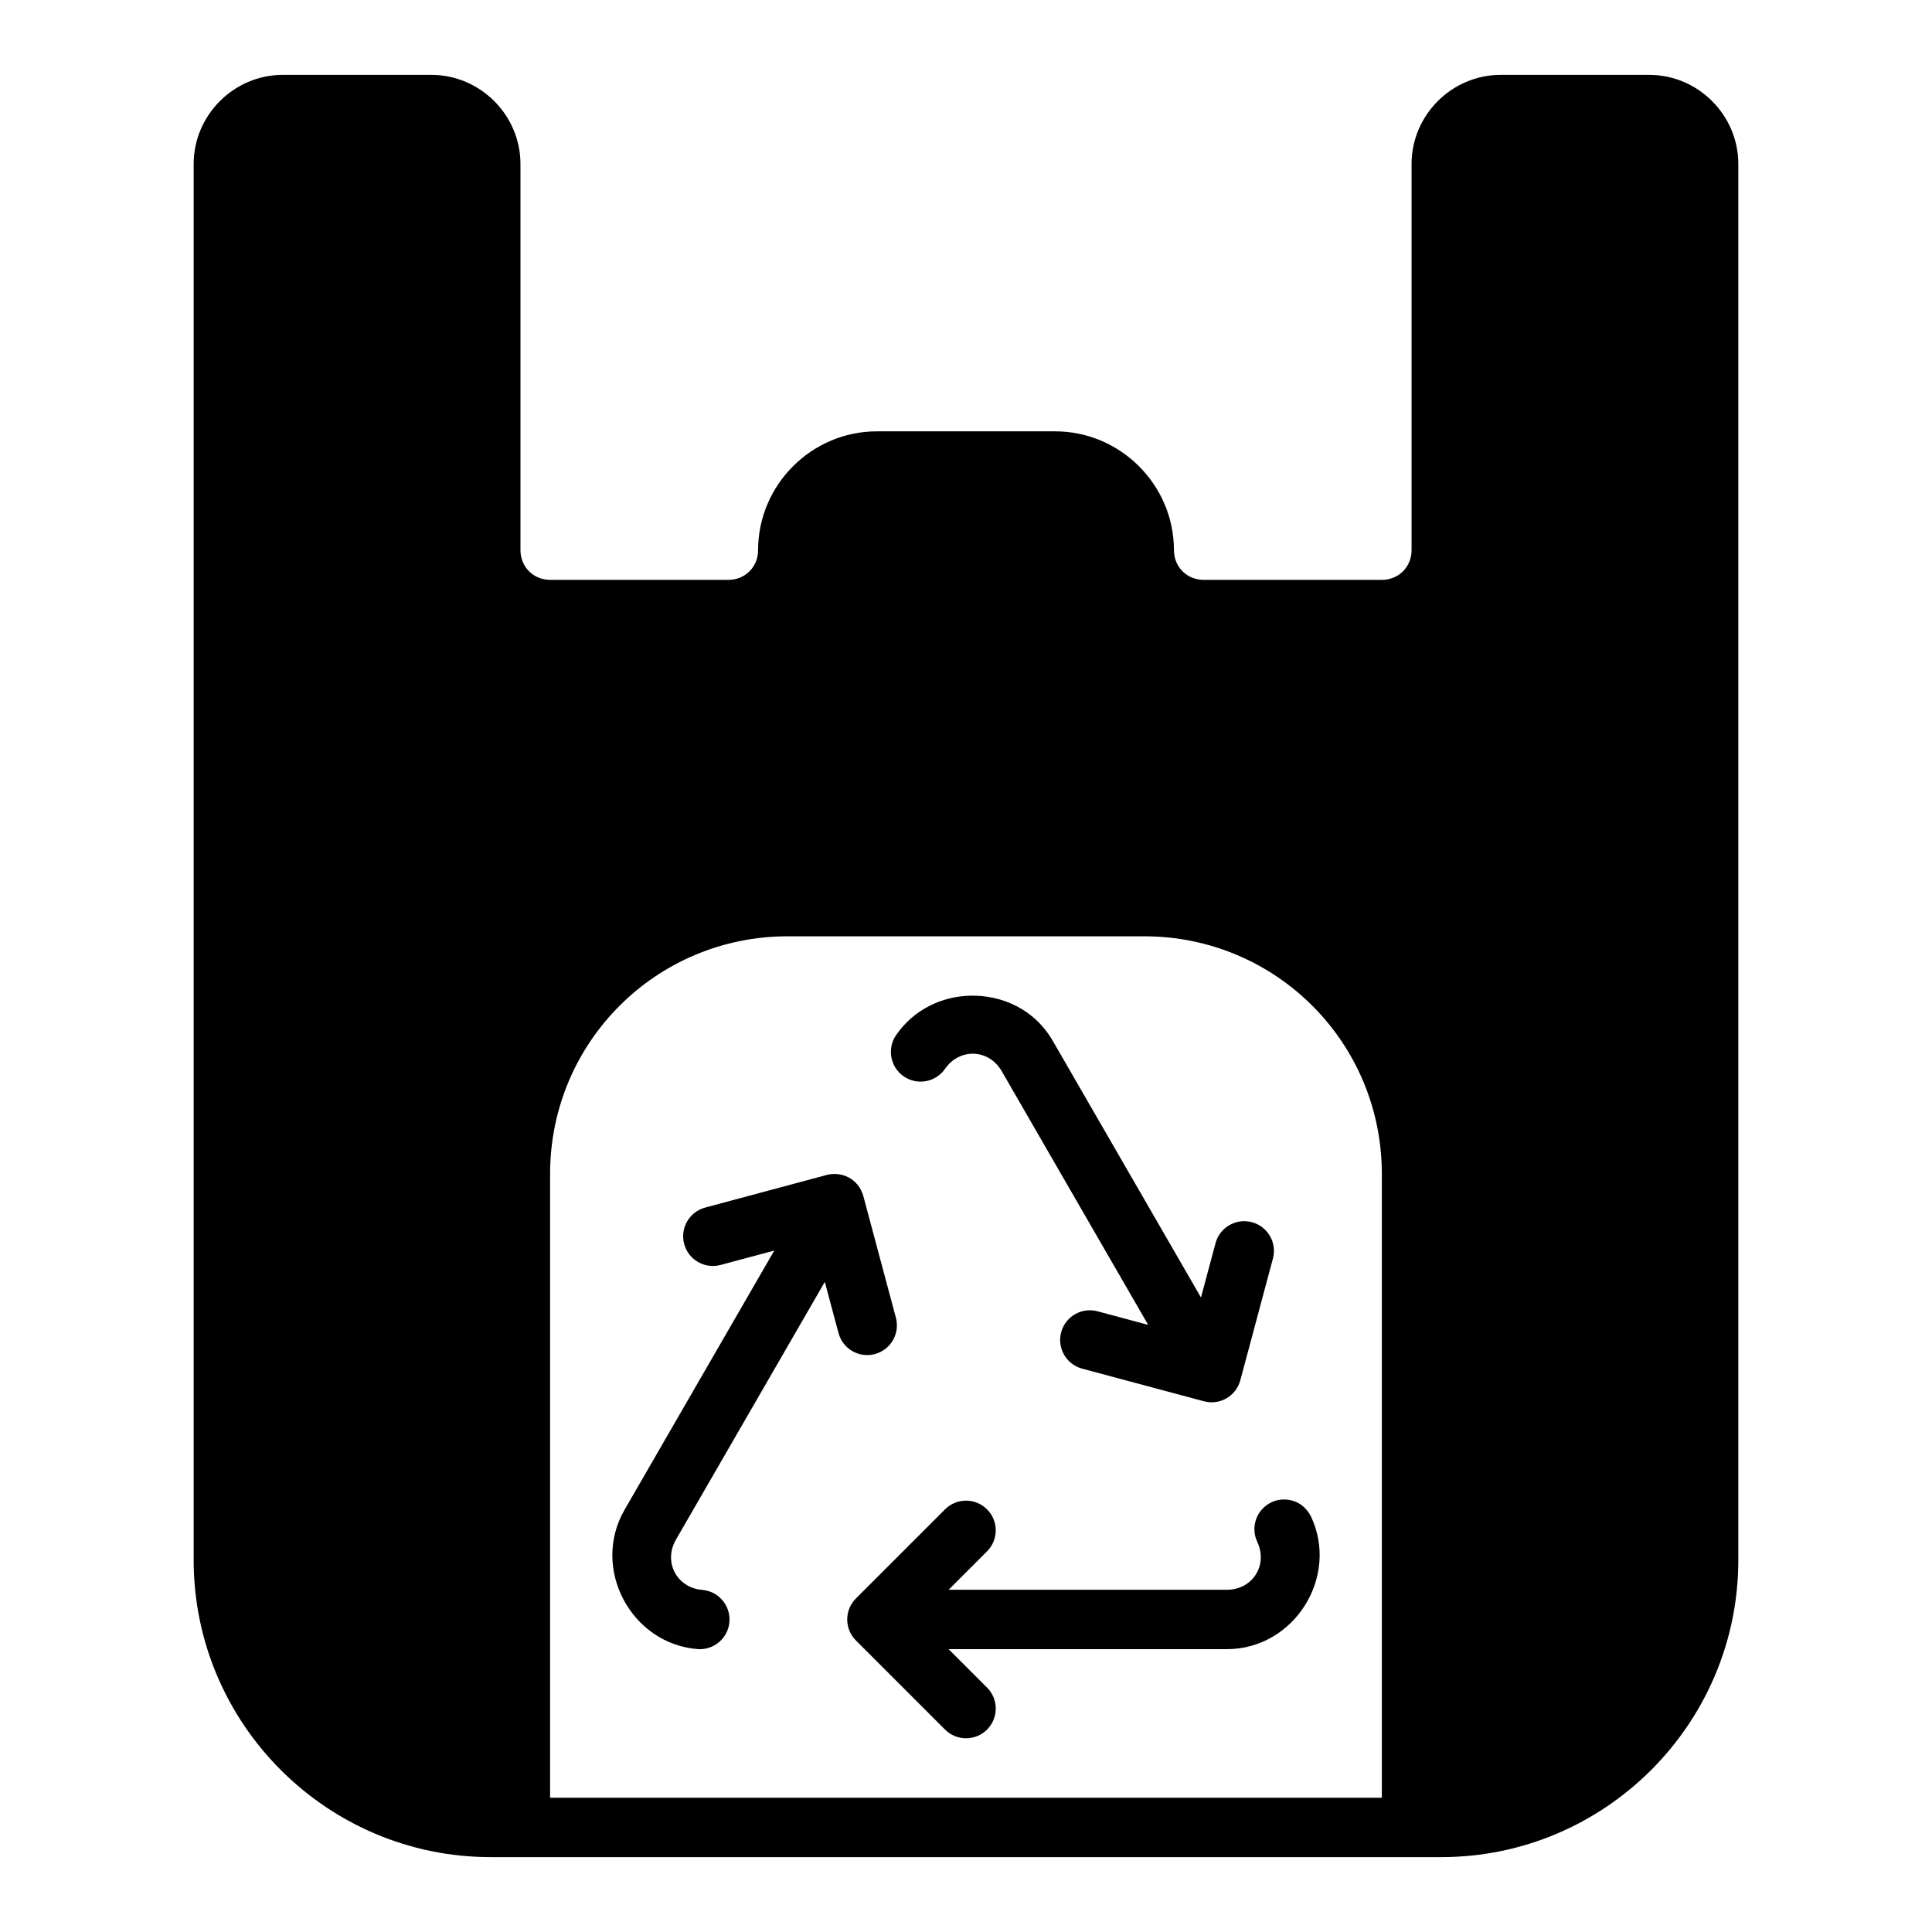
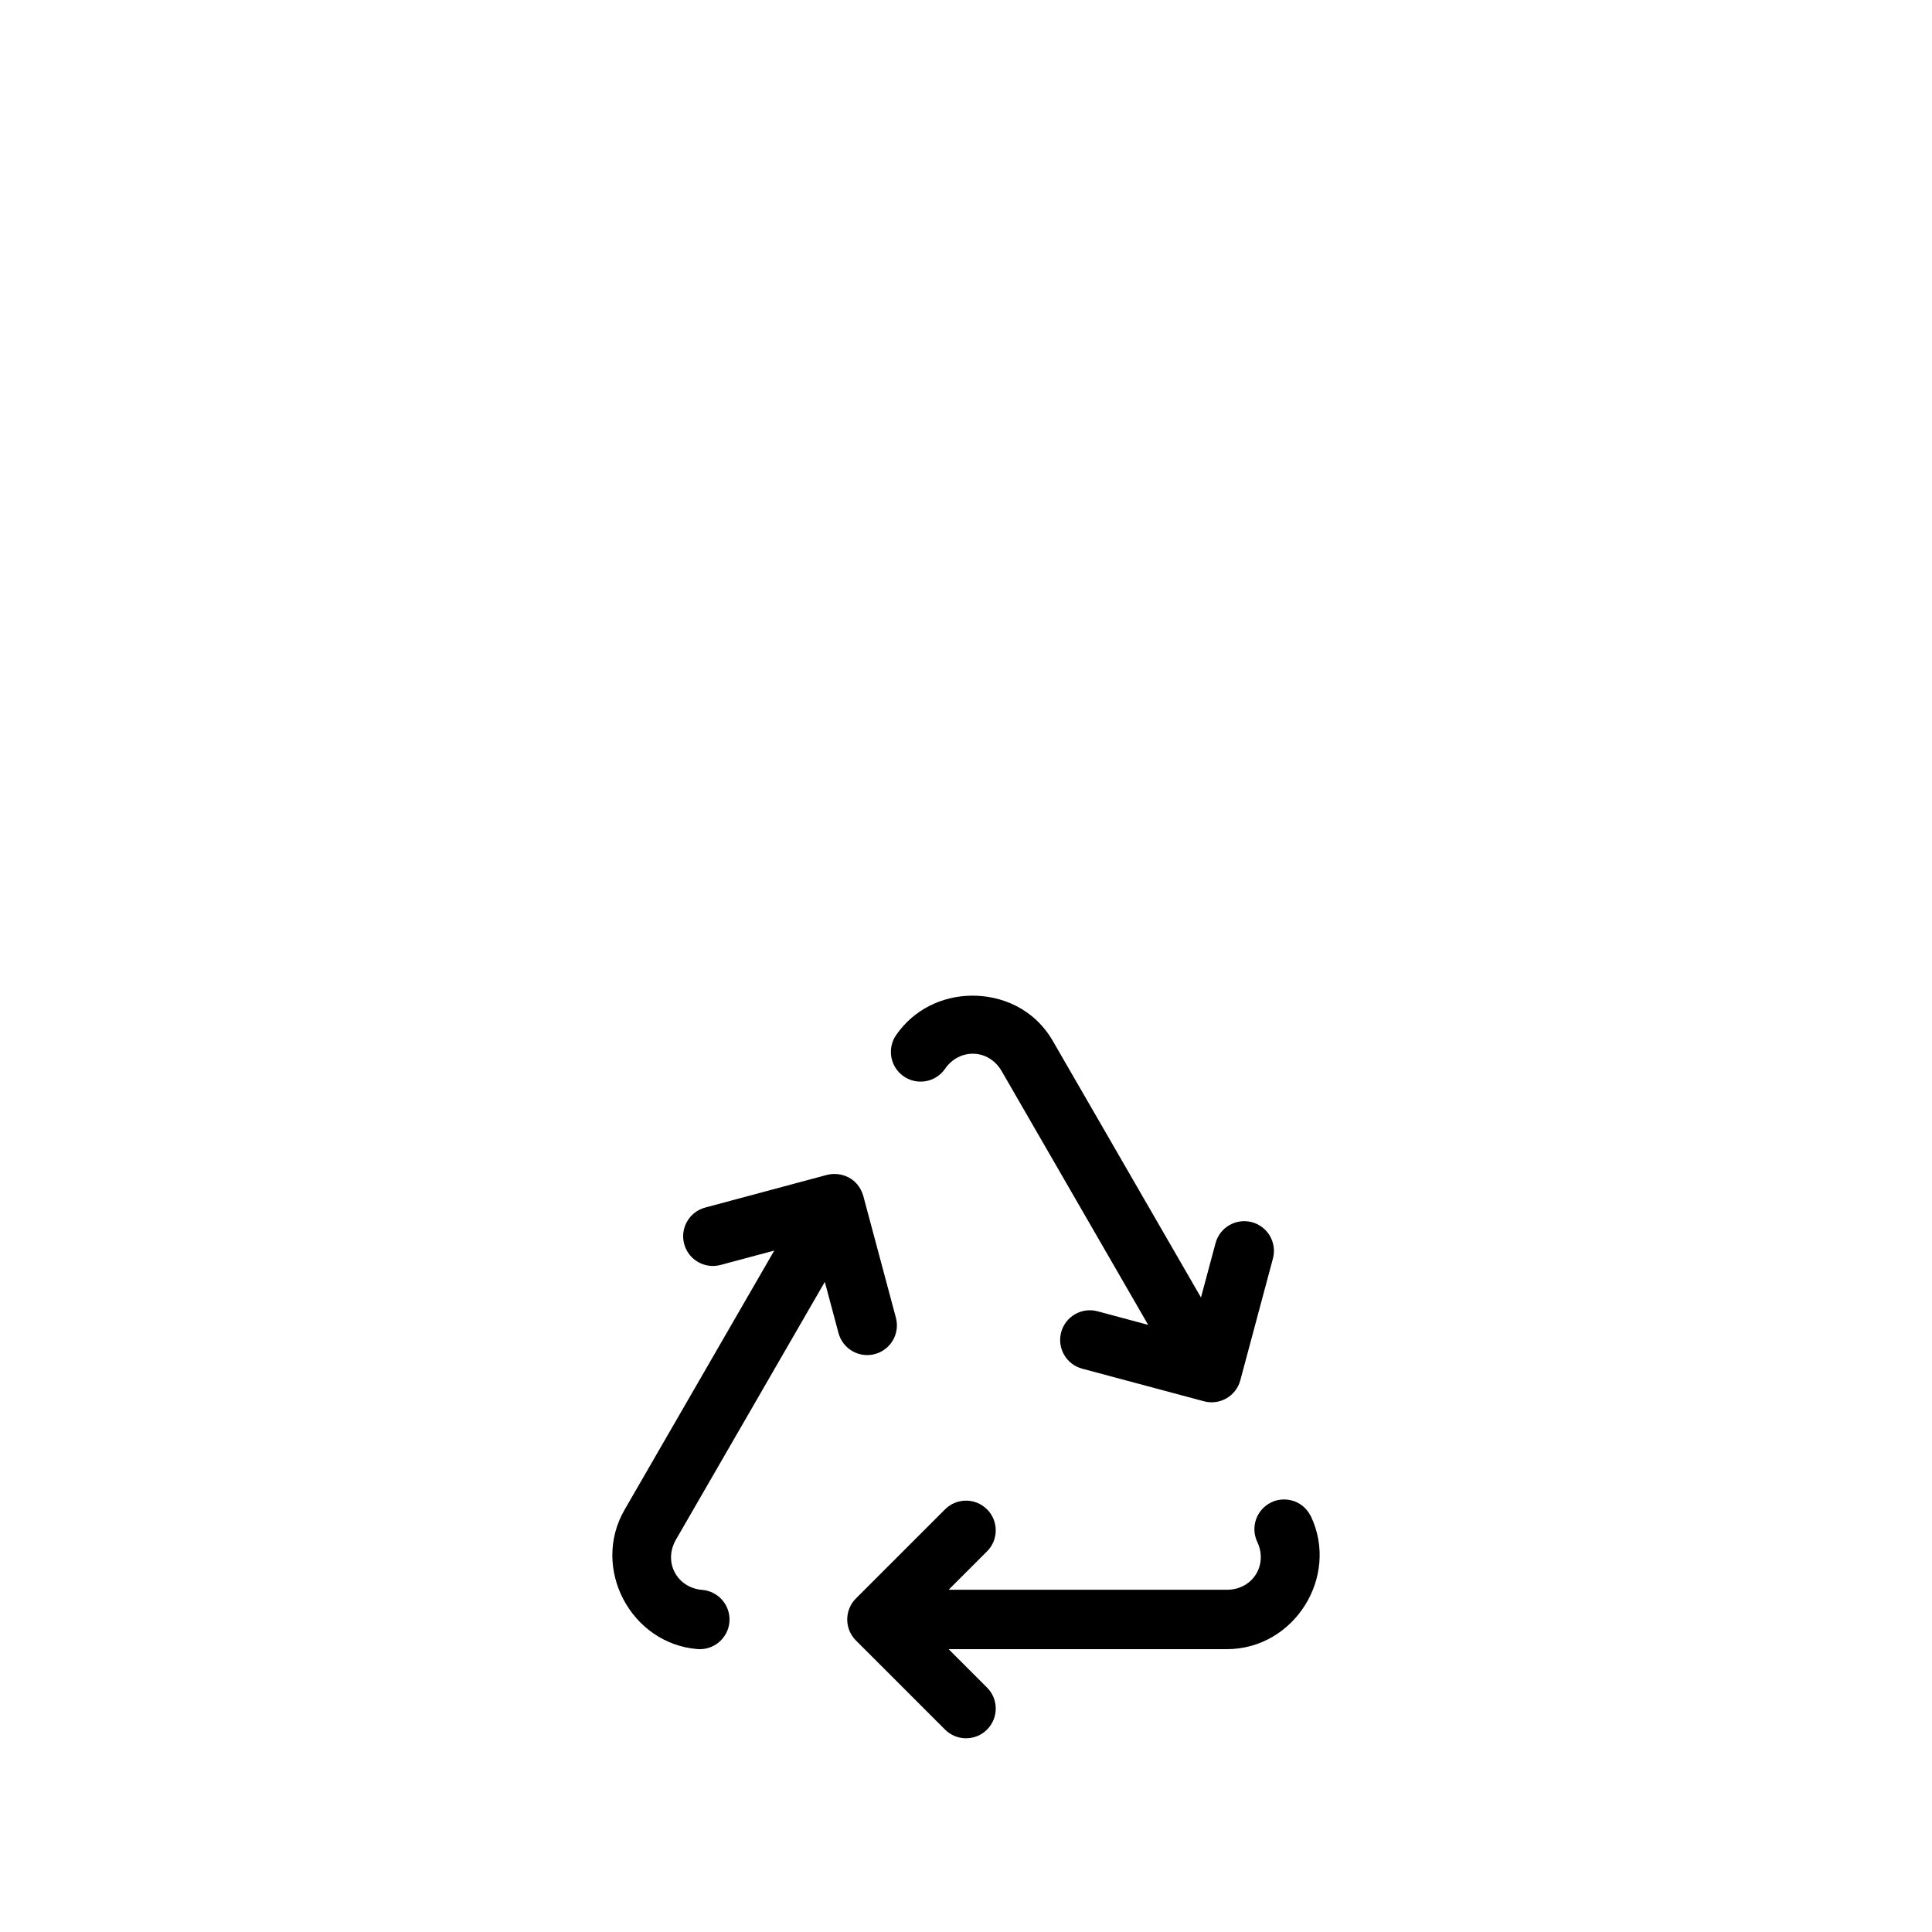
<svg xmlns="http://www.w3.org/2000/svg" fill="#000000" width="800px" height="800px" version="1.1" viewBox="144 144 512 512">
  <g>
    <path d="m401.2 407.87c-7.531 0.145-15 3.606-19.711 10.426-2.469 3.574-1.574 8.477 2 10.945 3.578 2.481 8.488 1.586 10.961-2 3.793-5.496 11.555-5.359 15.02 0.645l38.809 67.219-13.406-3.598c-4.203-1.133-8.531 1.359-9.656 5.566-1.125 4.203 1.375 8.52 5.582 9.641l32.258 8.641c4.199 1.125 8.516-1.367 9.641-5.566l8.641-32.258c1.125-4.199-1.367-8.516-5.566-9.641s-8.516 1.367-9.641 5.566l-3.859 14.391-39.176-67.836c-4.992-8.746-13.75-12.301-21.895-12.148zm-38.066 47.492-32.258 8.656c-4.199 1.125-6.691 5.441-5.566 9.641 1.125 4.199 5.441 6.691 9.641 5.566l14.238-3.812-39.684 68.711c-8.938 15.48 1.703 35.473 19.328 36.898 4.328 0.344 8.121-2.883 8.473-7.211 0.344-4.328-2.883-8.121-7.211-8.473-6.656-0.539-10.418-7.34-6.949-13.344l39.438-68.281 3.629 13.562c1.125 4.199 5.441 6.691 9.641 5.566 4.199-1.125 6.691-5.441 5.566-9.641l-8.641-32.273c-1.434-4.894-6.055-6.484-9.641-5.566zm117.79 86.773c-3.926 1.863-5.598 6.559-3.734 10.484 2.859 6.031-1.137 12.684-8.07 12.684h-73.723l10.18-10.18c3.074-3.074 3.074-8.059 0-11.133-3.074-3.074-8.059-3.074-11.133 0l-23.617 23.617c-3.074 3.074-3.074 8.059 0 11.133l23.617 23.617c3.074 3.074 8.059 3.074 11.133 0 3.074-3.074 3.074-8.059 0-11.133l-10.18-10.18h73.723c17.875 0 29.871-19.203 22.293-35.18-2.481-4.84-7.574-5.188-10.484-3.734z" />
-     <path d="m218.94 163.84c-12.949 0-23.617 10.668-23.617 23.617v369.98c0 43.383 35.336 78.719 78.719 78.719h251.91c43.383 0 78.719-35.336 78.719-78.719v-369.98c0-12.949-10.668-23.617-23.617-23.617h-39.359c-12.949 0-23.617 10.668-23.617 23.617v102.34c0 4.441-3.43 7.871-7.871 7.871h-47.23c-4.441 0-7.871-3.43-7.871-7.871 0-17.297-14.191-31.488-31.488-31.488h-47.23c-17.297 0-31.488 14.191-31.488 31.488 0 4.441-3.43 7.871-7.871 7.871h-47.23c-4.441 0-7.871-3.43-7.871-7.871v-102.34c0-12.949-10.668-23.617-23.617-23.617zm133.82 228.29h94.465c34.875 0 62.977 28.102 62.977 62.977v165.31h-220.42v-165.31c0-34.875 28.102-62.977 62.977-62.977z" />
  </g>
</svg>